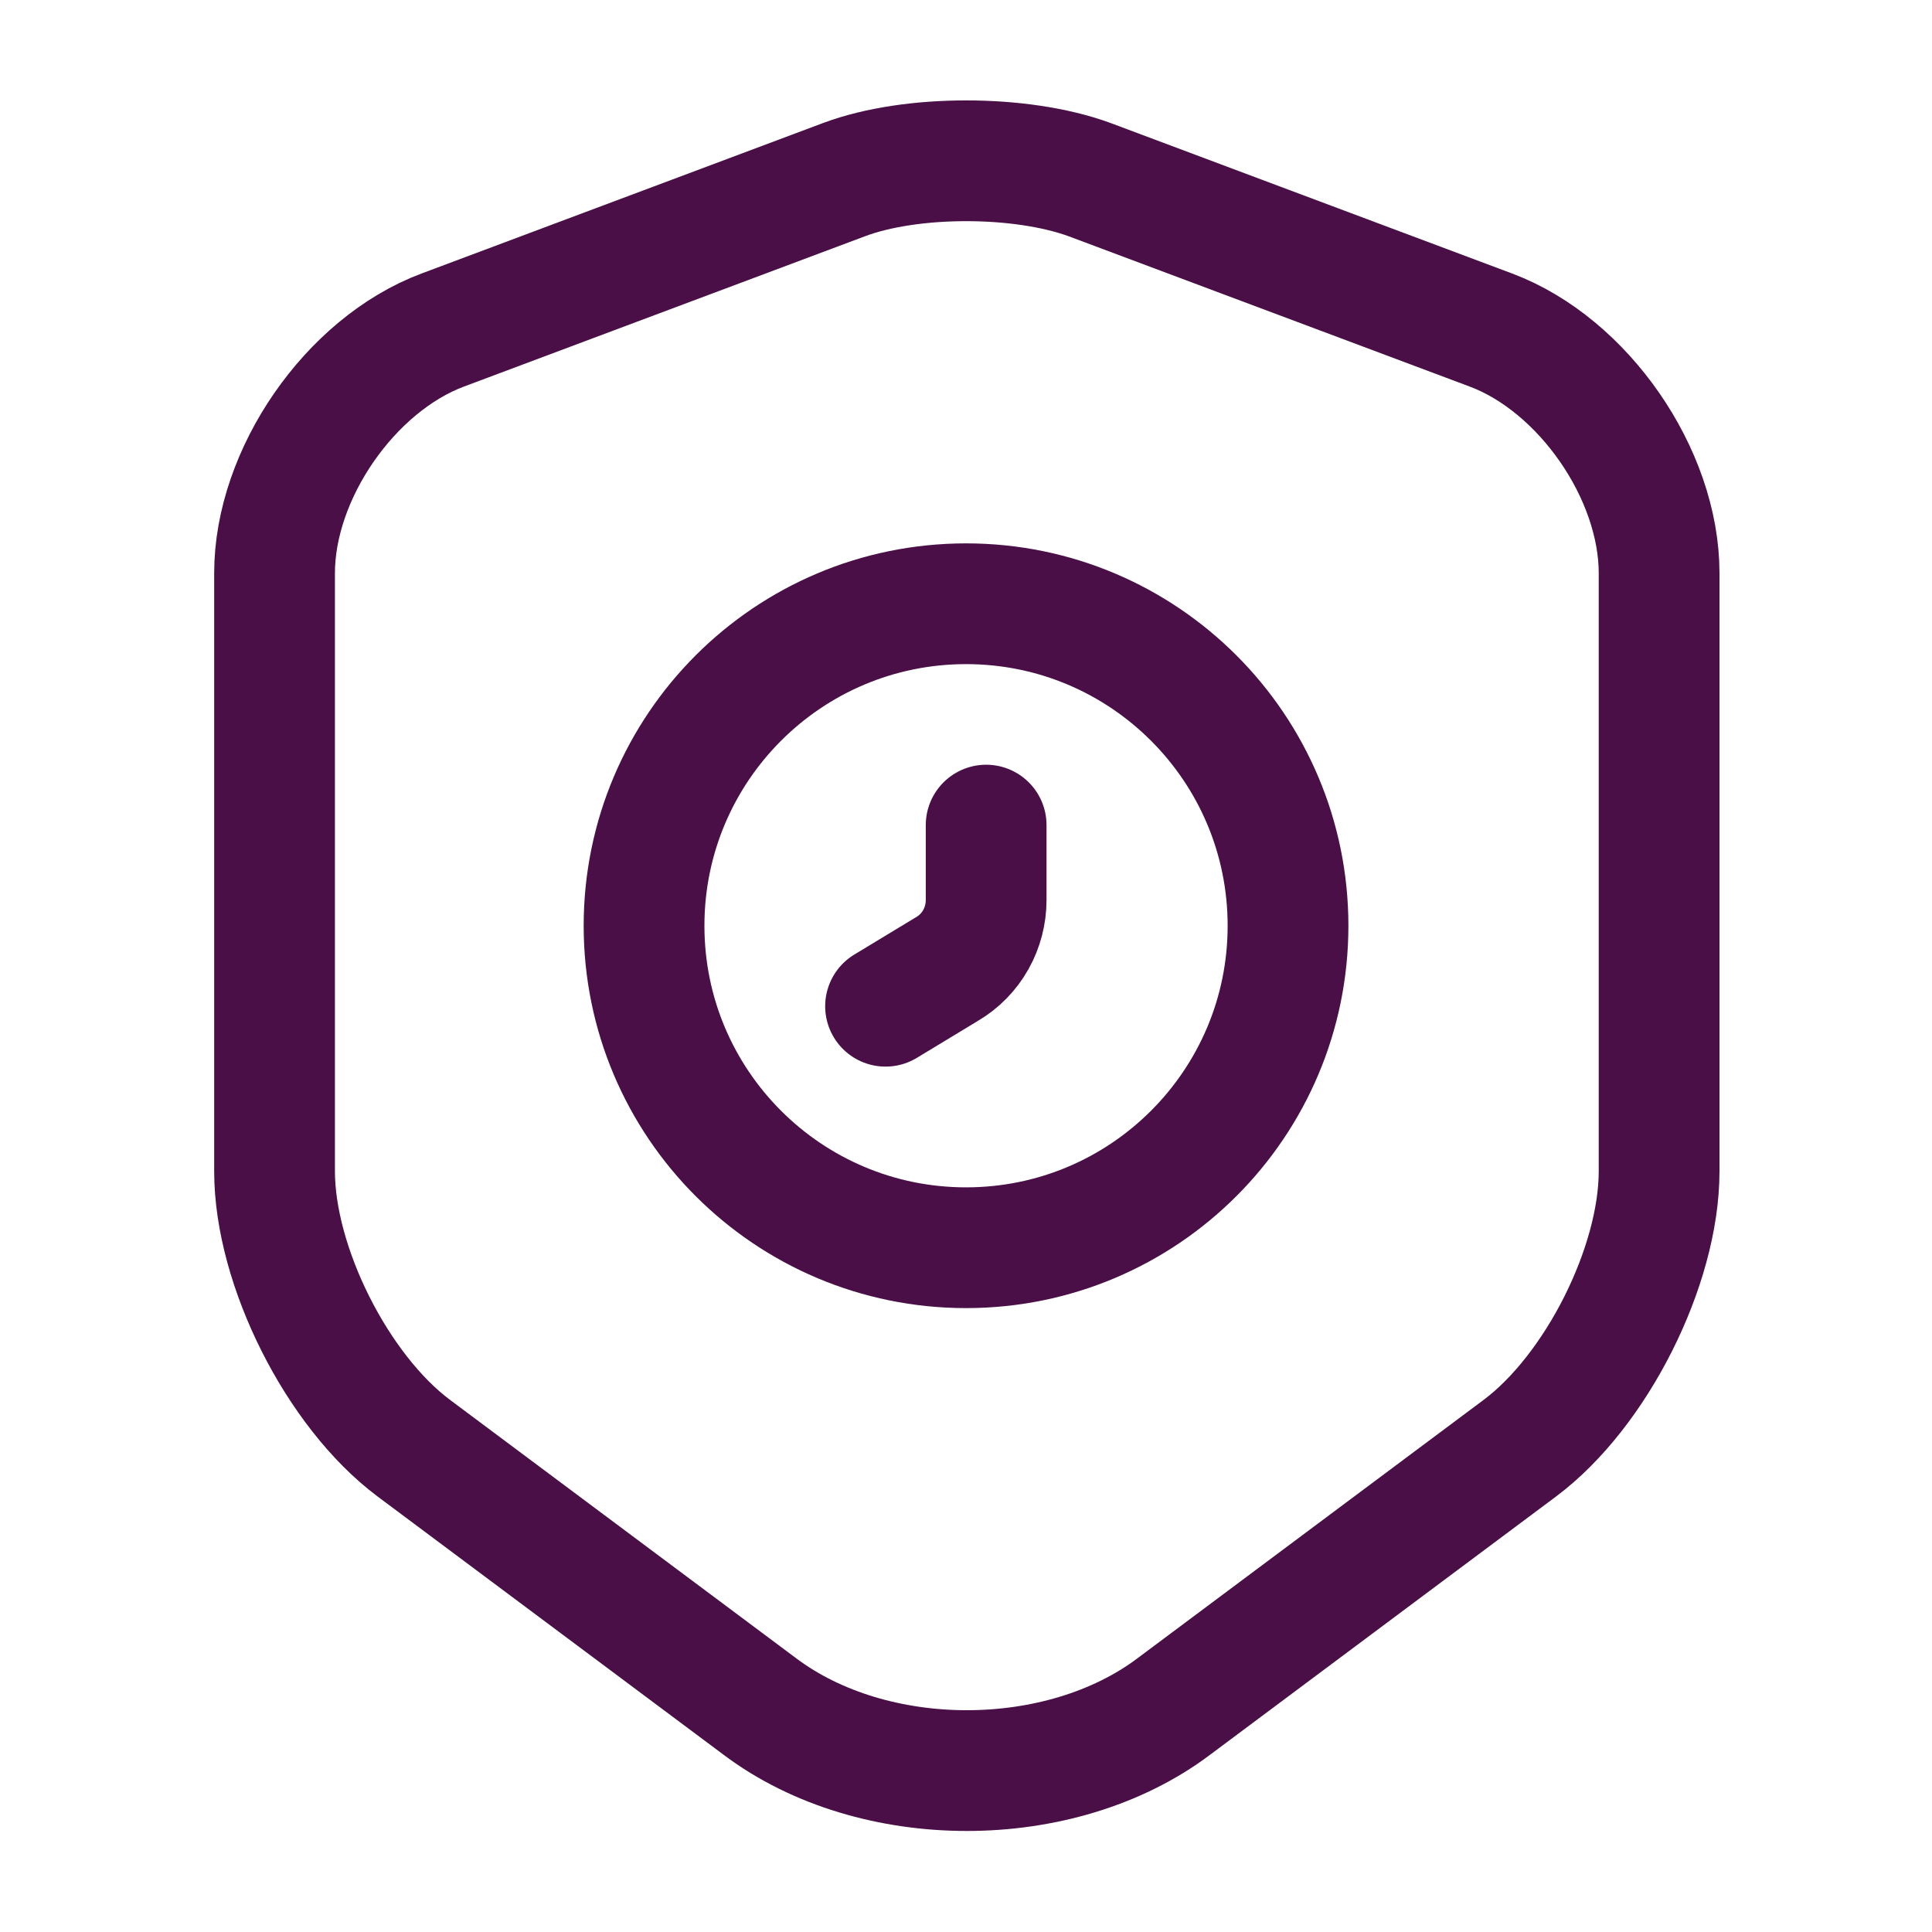
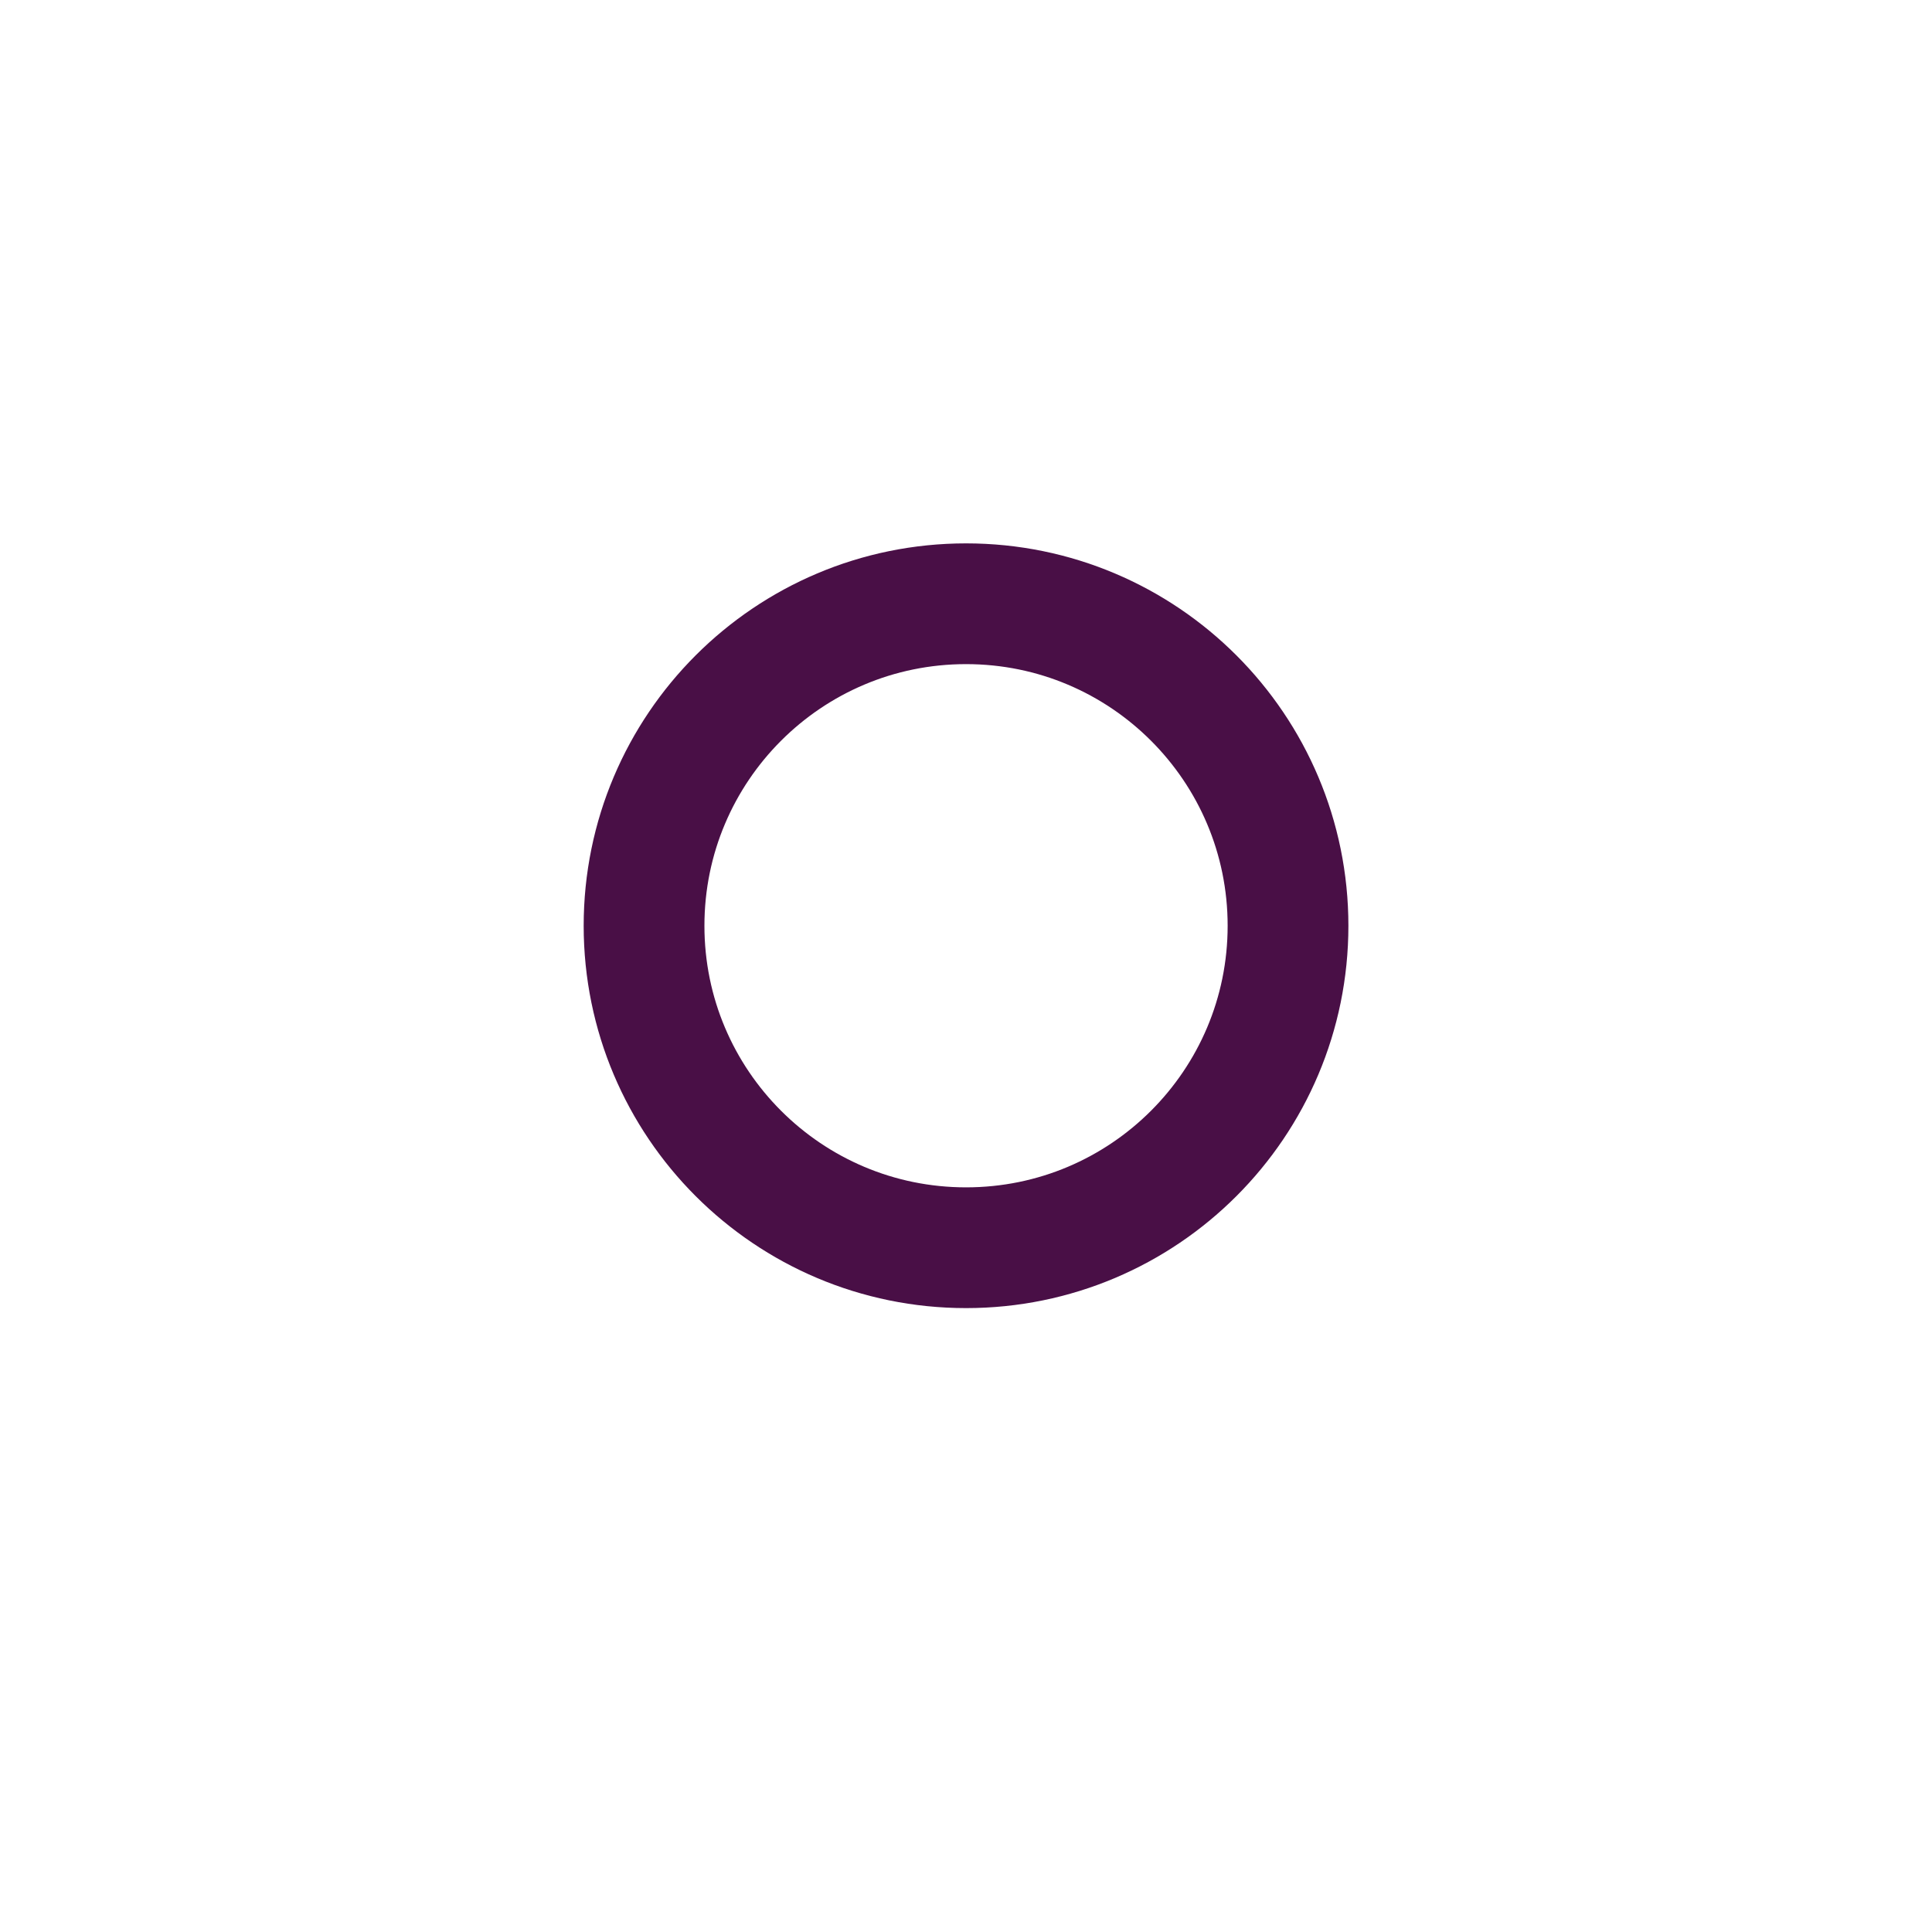
<svg xmlns="http://www.w3.org/2000/svg" width="28" height="28" viewBox="0 0 28 28" fill="none">
-   <path d="M12.239 2.601L6.417 4.783C5.075 5.285 3.979 6.871 3.979 8.306V16.975C3.979 18.351 4.889 20.16 5.997 20.988L11.014 24.733C12.659 25.97 15.365 25.97 17.01 24.733L22.027 20.988C23.135 20.16 24.045 18.351 24.045 16.975V8.306C24.045 6.871 22.948 5.285 21.607 4.783L15.785 2.601C14.793 2.24 13.207 2.24 12.239 2.601Z" stroke="#490F46" stroke-width="1.75" stroke-linecap="round" stroke-linejoin="round" />
  <path d="M14.001 18.083C16.578 18.083 18.667 15.994 18.667 13.417C18.667 10.839 16.578 8.75 14.001 8.75C11.423 8.75 9.334 10.839 9.334 13.417C9.334 15.994 11.423 18.083 14.001 18.083Z" stroke="#490F46" stroke-width="1.75" stroke-miterlimit="10" stroke-linecap="round" stroke-linejoin="round" />
-   <path d="M14.292 11.958V13.043C14.292 13.451 14.082 13.836 13.721 14.046L12.834 14.583" stroke="#490F46" stroke-width="1.75" stroke-miterlimit="10" stroke-linecap="round" stroke-linejoin="round" />
</svg>